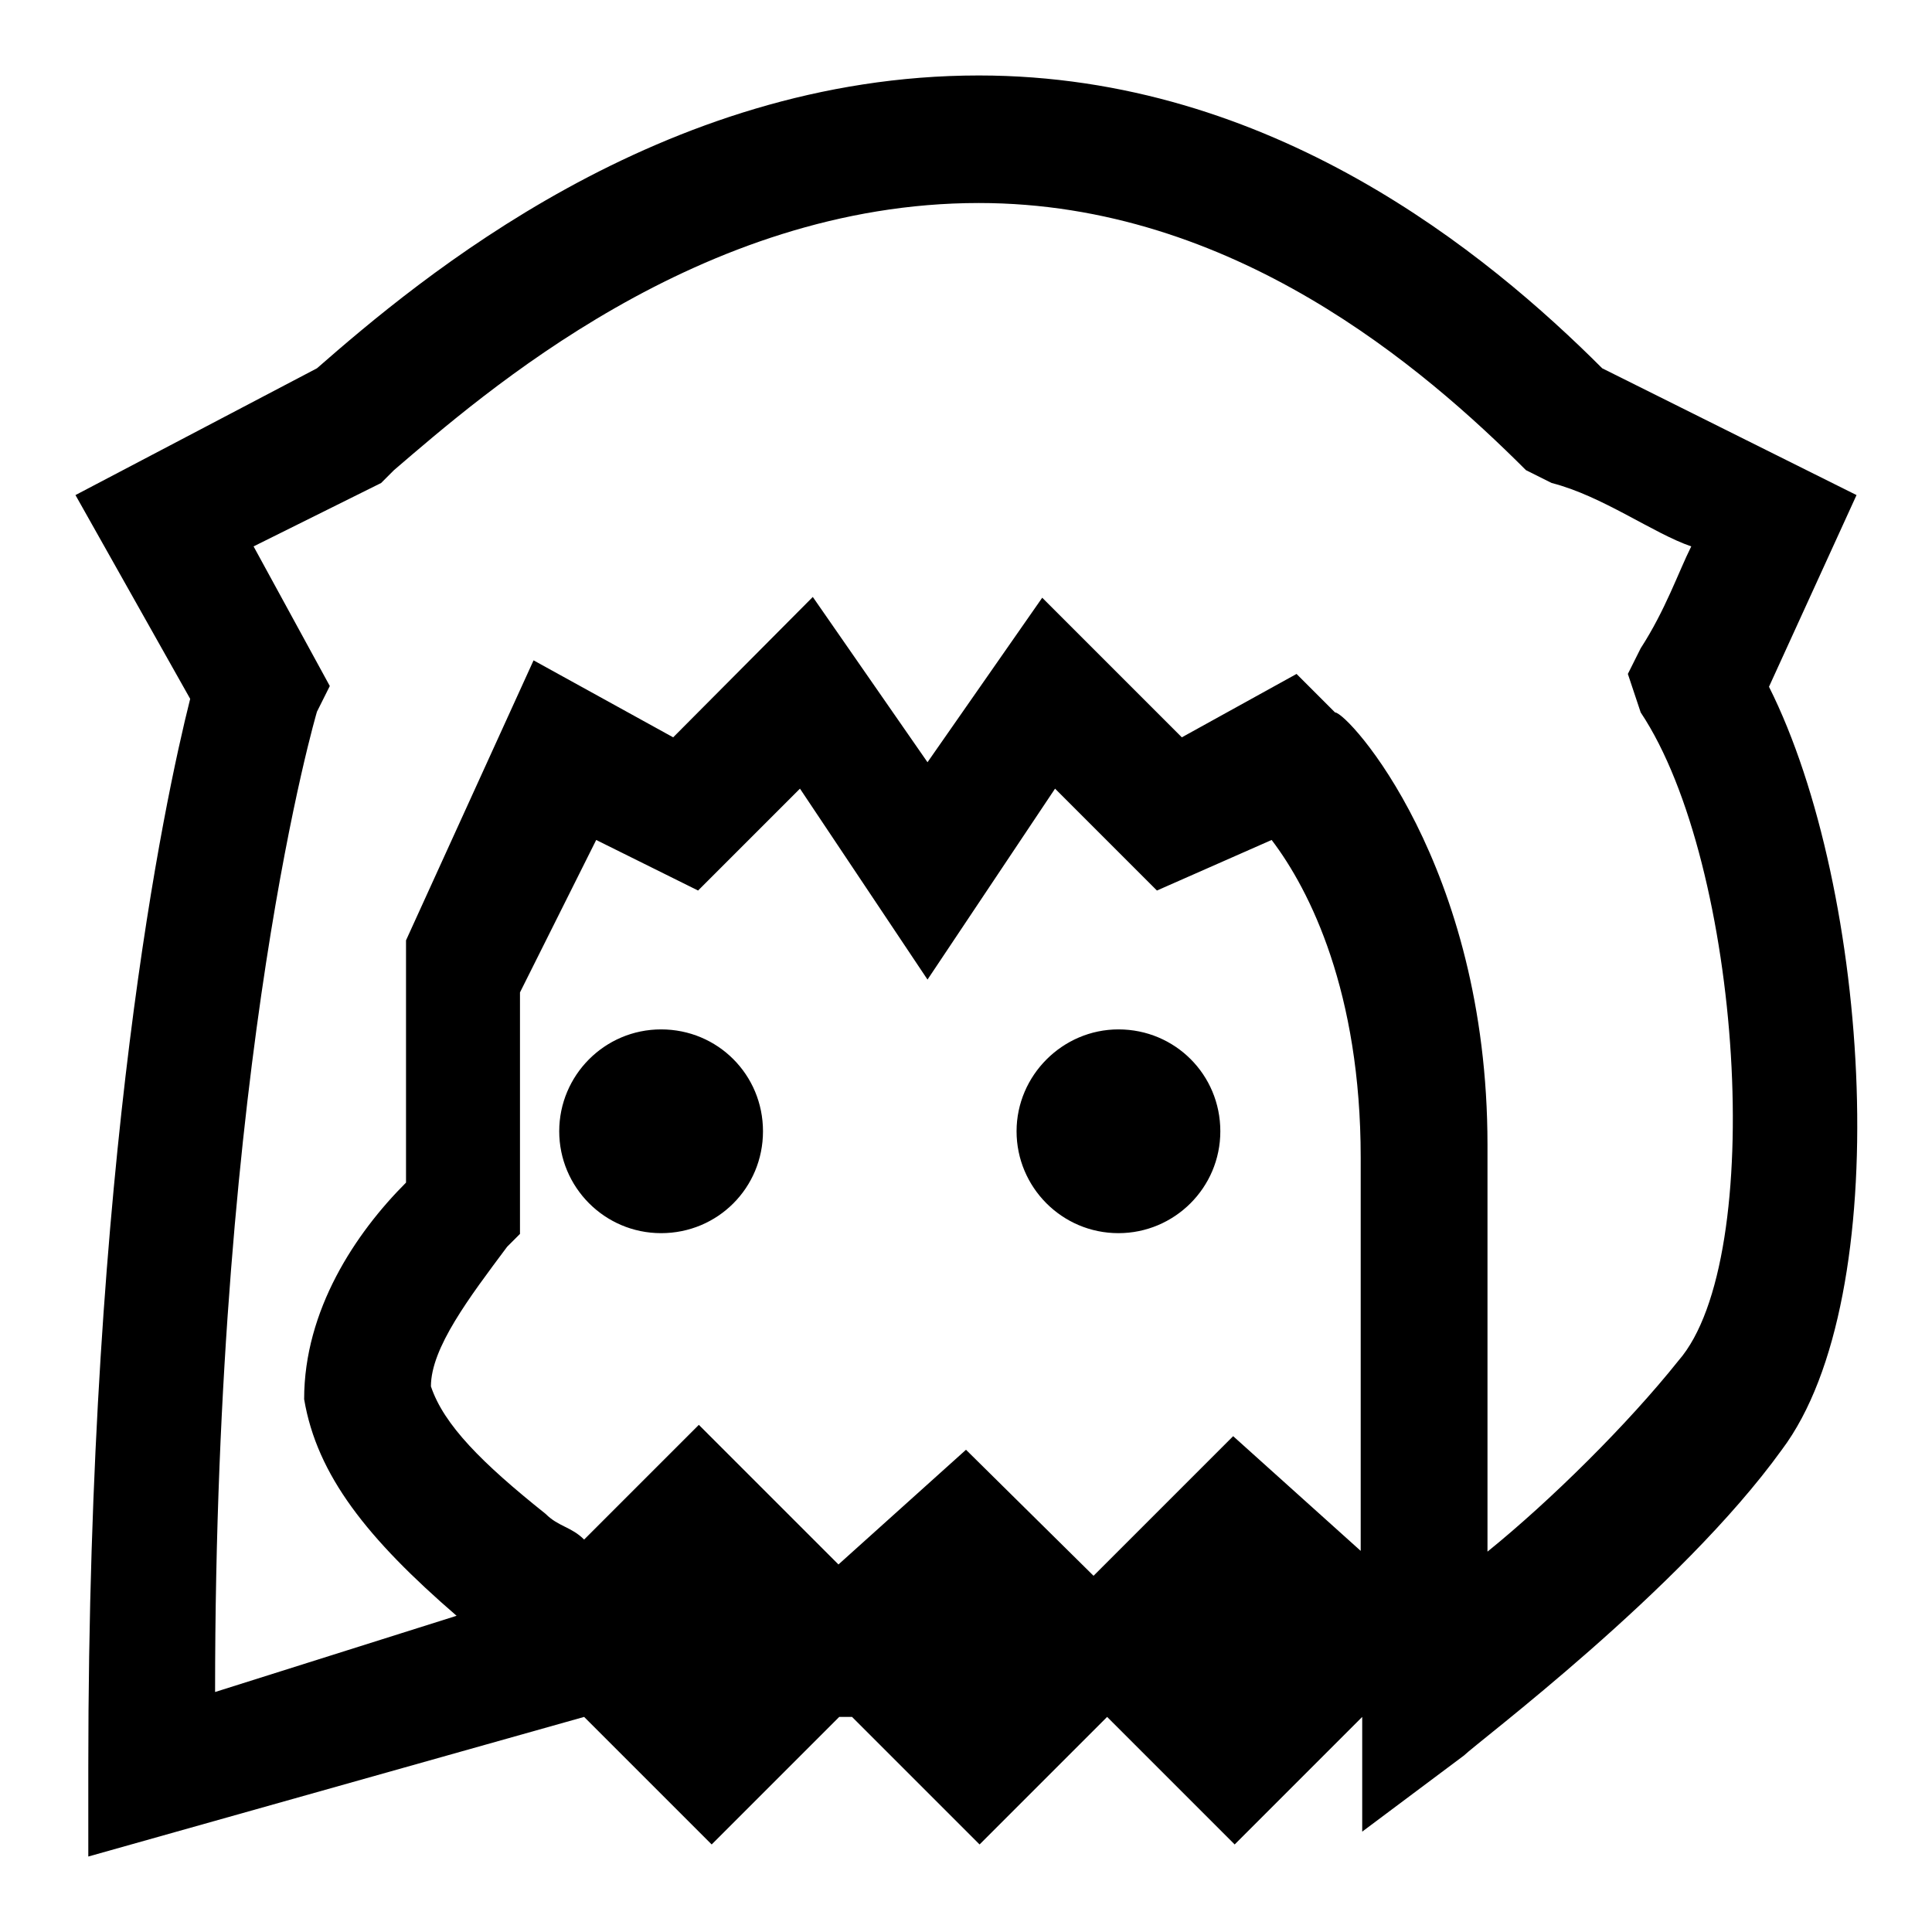
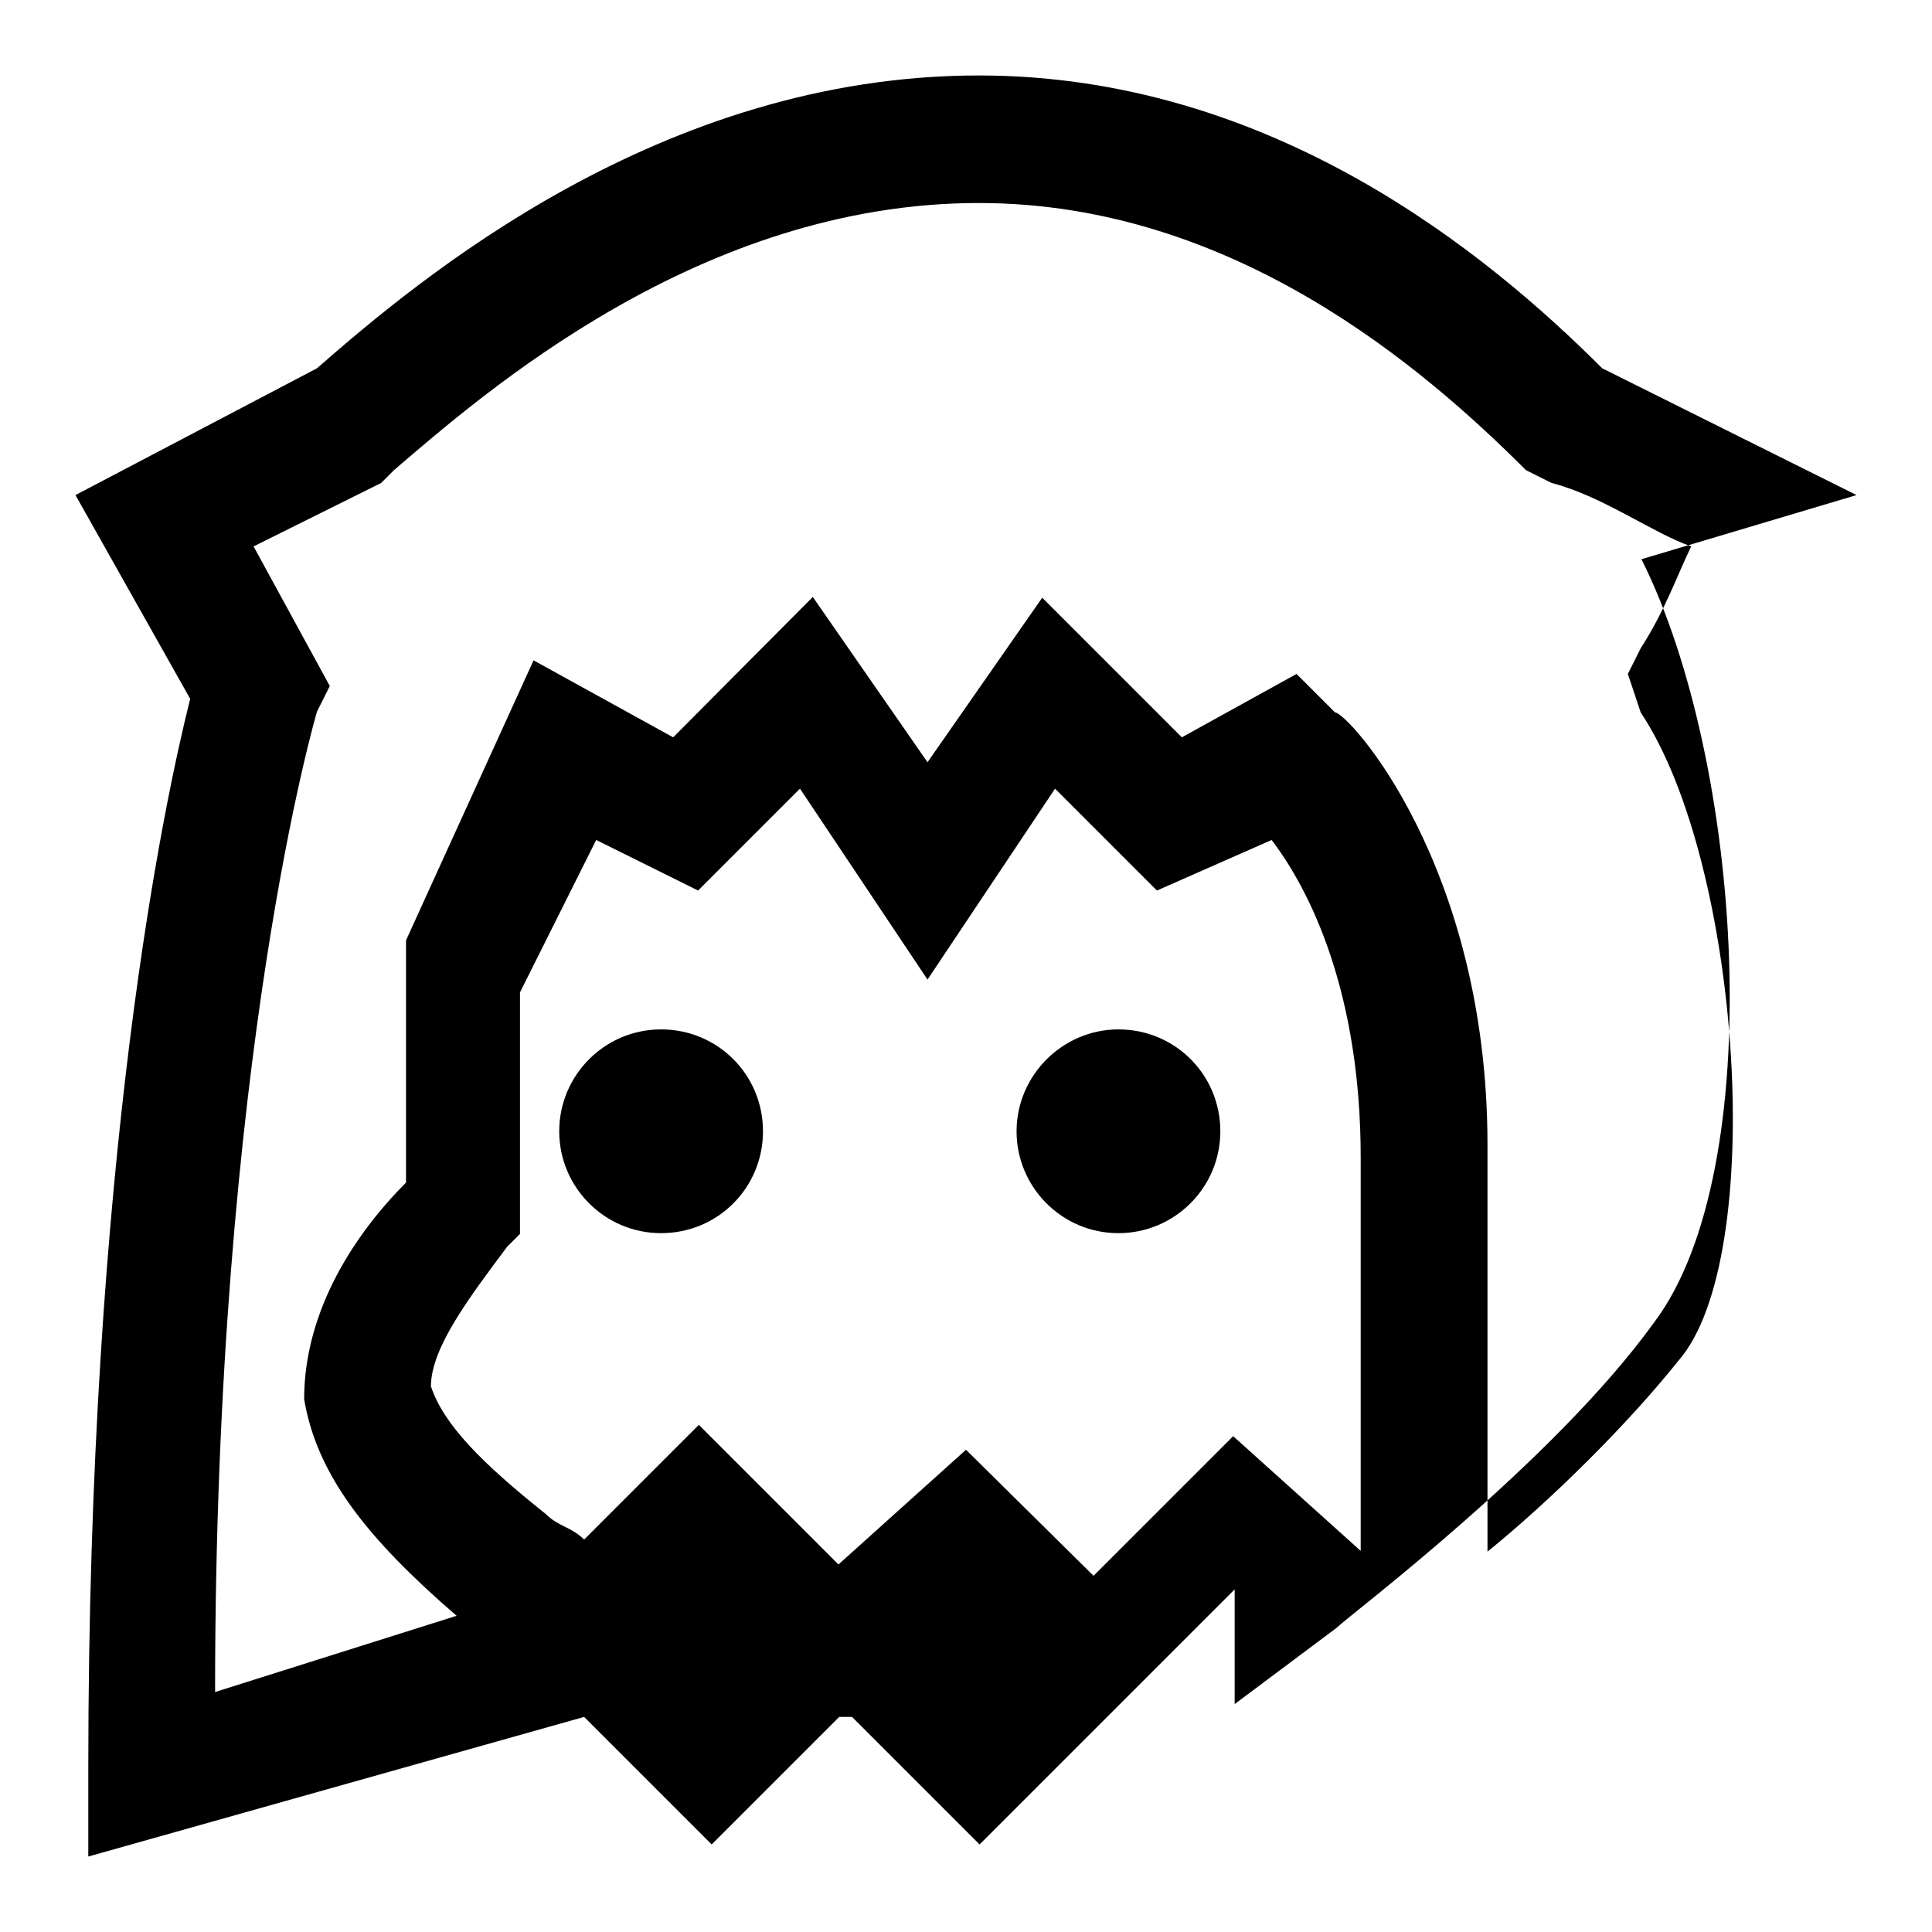
<svg xmlns="http://www.w3.org/2000/svg" version="1.1" x="0px" y="0px" viewBox="0 0 256 256" enable-background="new 0 0 256 256" xml:space="preserve">
  <g>
-     <path fill="#000000" d="M212.3,48.8C197.1,33.6,168.5,10,129.7,10C87.5,10,55.5,37,42,48.8L10,65.6l15.2,27 c-3.4,13.5-13.5,60.7-13.5,141.6V246l65.7-18.5l16.9,16.9l16.9-16.9h1.7l16.9,16.9l16.9-16.9l0,0l16.9,16.9l16.9-16.9v15.2 l13.5-10.1c1.7-1.7,28.7-21.9,42.1-40.5c15.2-20.2,11.8-74.2-1.7-101.1L246,65.6L212.3,48.8z M180.3,205.5L180.3,205.5 C180.3,203.9,180.3,203.9,180.3,205.5l-16.9-15.2l-18.5,18.5L128,192.1l-16.9,15.2l-18.5-18.5l-15.2,15.2c-1.7-1.7-3.4-1.7-5.1-3.4 c-8.4-6.7-13.5-11.8-15.2-16.9c0-5.1,5.1-11.8,10.1-18.5l1.7-1.7v-1.7c0-10.1,0-25.3,0-30.3l10.1-20.2l13.5,6.7l13.5-13.5 l16.9,25.3l16.9-25.3l13.5,13.5l15.2-6.7c5.1,6.7,11.8,20.2,11.8,42.1V205.5z M222.4,180.3c-6.7,8.4-16.9,18.5-25.3,25.3v-53.9 c0-37.1-18.5-57.3-20.2-57.3l-5.1-5.1l-15.2,8.4l-18.5-18.5L122.9,101l-15.2-21.9L89.2,97.7L70.7,87.5l-16.9,37.1v3.4 c0,0,0,16.9,0,28.7c-6.7,6.7-13.5,16.9-13.5,28.7c1.7,10.1,8.4,18.5,20.2,28.7l-32,10.1C28.5,139.8,42,94.3,42,94.3l1.7-3.4 L33.6,72.4l16.9-8.4l1.7-1.7c11.8-10.1,40.5-35.4,77.5-35.4c33.7,0,59,21.9,72.5,35.4l3.4,1.7c6.7,1.7,13.5,6.7,18.5,8.4 c-1.7,3.4-3.4,8.4-6.7,13.5l-1.7,3.4l1.7,5.1C230.8,114.5,234.2,166.8,222.4,180.3z M74.1,149.9c0,7.4,6,13.5,13.5,13.5 s13.5-6,13.5-13.5s-6-13.5-13.5-13.5S74.1,142.5,74.1,149.9z M134.7,149.9c0,7.4,6,13.5,13.5,13.5c7.4,0,13.5-6,13.5-13.5 s-6-13.5-13.5-13.5C140.8,136.4,134.7,142.5,134.7,149.9z" />
+     <path fill="#000000" d="M212.3,48.8C197.1,33.6,168.5,10,129.7,10C87.5,10,55.5,37,42,48.8L10,65.6l15.2,27 c-3.4,13.5-13.5,60.7-13.5,141.6V246l65.7-18.5l16.9,16.9l16.9-16.9h1.7l16.9,16.9l16.9-16.9l0,0l16.9-16.9v15.2 l13.5-10.1c1.7-1.7,28.7-21.9,42.1-40.5c15.2-20.2,11.8-74.2-1.7-101.1L246,65.6L212.3,48.8z M180.3,205.5L180.3,205.5 C180.3,203.9,180.3,203.9,180.3,205.5l-16.9-15.2l-18.5,18.5L128,192.1l-16.9,15.2l-18.5-18.5l-15.2,15.2c-1.7-1.7-3.4-1.7-5.1-3.4 c-8.4-6.7-13.5-11.8-15.2-16.9c0-5.1,5.1-11.8,10.1-18.5l1.7-1.7v-1.7c0-10.1,0-25.3,0-30.3l10.1-20.2l13.5,6.7l13.5-13.5 l16.9,25.3l16.9-25.3l13.5,13.5l15.2-6.7c5.1,6.7,11.8,20.2,11.8,42.1V205.5z M222.4,180.3c-6.7,8.4-16.9,18.5-25.3,25.3v-53.9 c0-37.1-18.5-57.3-20.2-57.3l-5.1-5.1l-15.2,8.4l-18.5-18.5L122.9,101l-15.2-21.9L89.2,97.7L70.7,87.5l-16.9,37.1v3.4 c0,0,0,16.9,0,28.7c-6.7,6.7-13.5,16.9-13.5,28.7c1.7,10.1,8.4,18.5,20.2,28.7l-32,10.1C28.5,139.8,42,94.3,42,94.3l1.7-3.4 L33.6,72.4l16.9-8.4l1.7-1.7c11.8-10.1,40.5-35.4,77.5-35.4c33.7,0,59,21.9,72.5,35.4l3.4,1.7c6.7,1.7,13.5,6.7,18.5,8.4 c-1.7,3.4-3.4,8.4-6.7,13.5l-1.7,3.4l1.7,5.1C230.8,114.5,234.2,166.8,222.4,180.3z M74.1,149.9c0,7.4,6,13.5,13.5,13.5 s13.5-6,13.5-13.5s-6-13.5-13.5-13.5S74.1,142.5,74.1,149.9z M134.7,149.9c0,7.4,6,13.5,13.5,13.5c7.4,0,13.5-6,13.5-13.5 s-6-13.5-13.5-13.5C140.8,136.4,134.7,142.5,134.7,149.9z" />
  </g>
</svg>